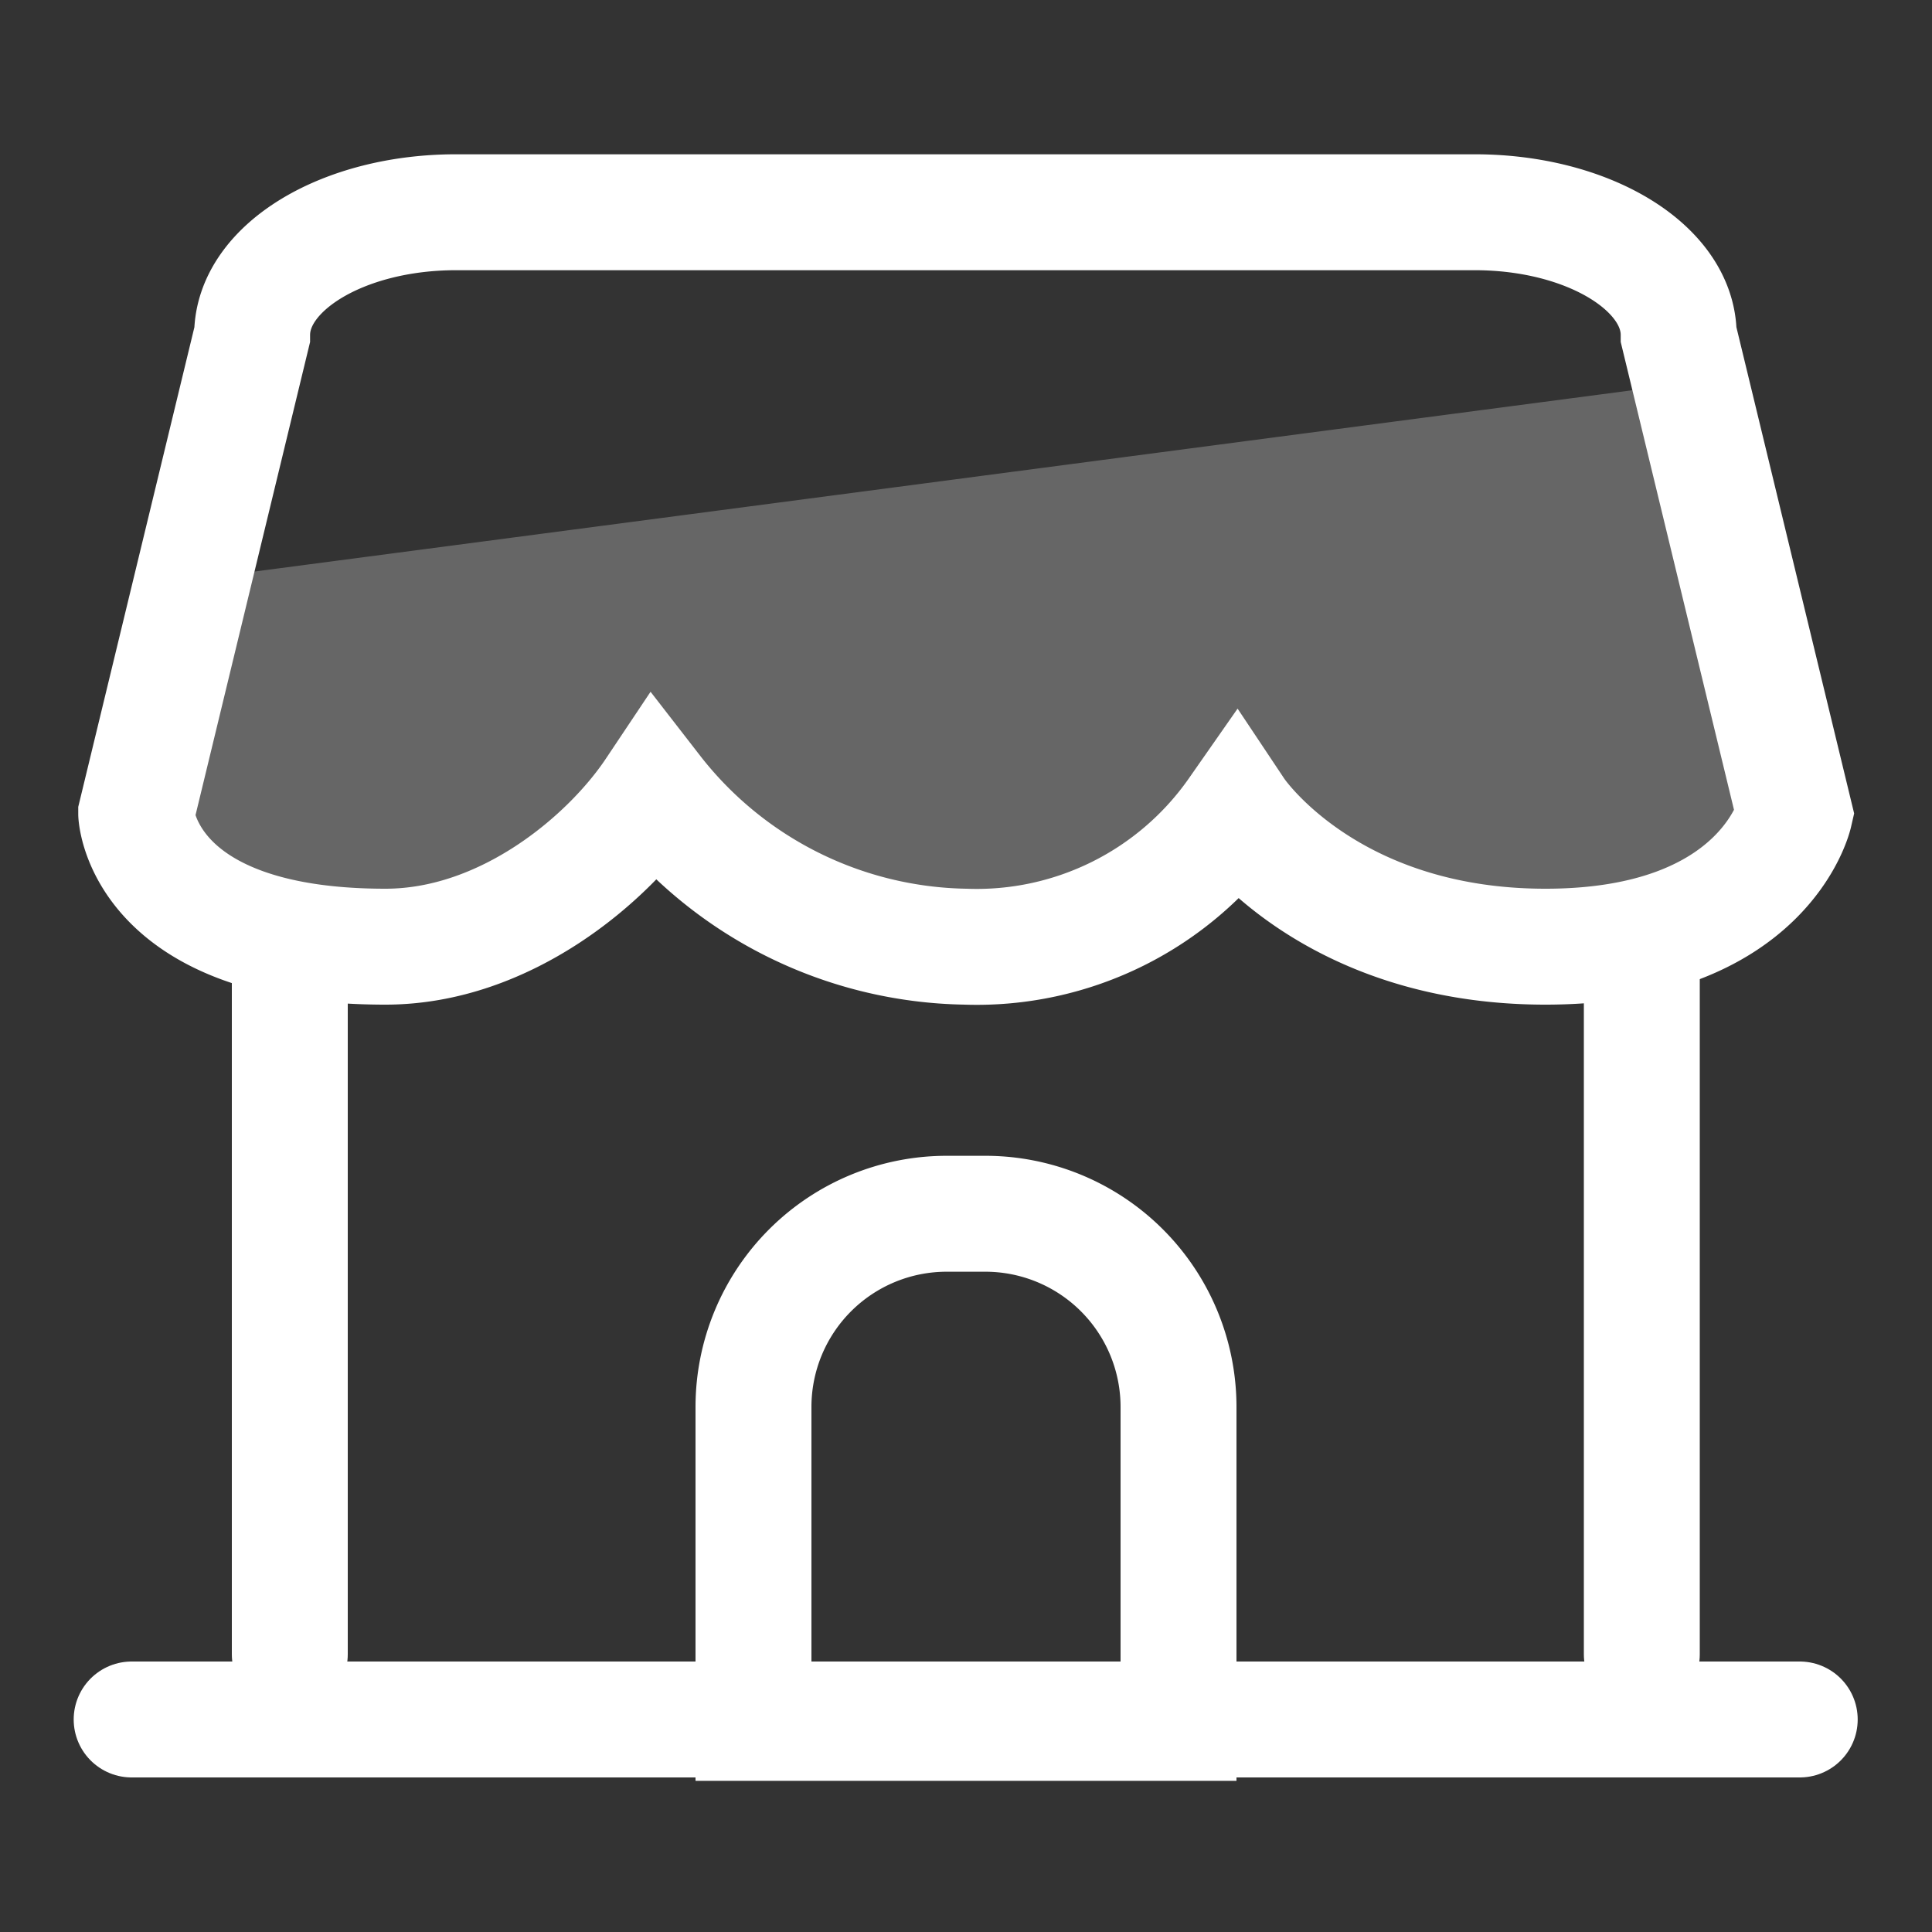
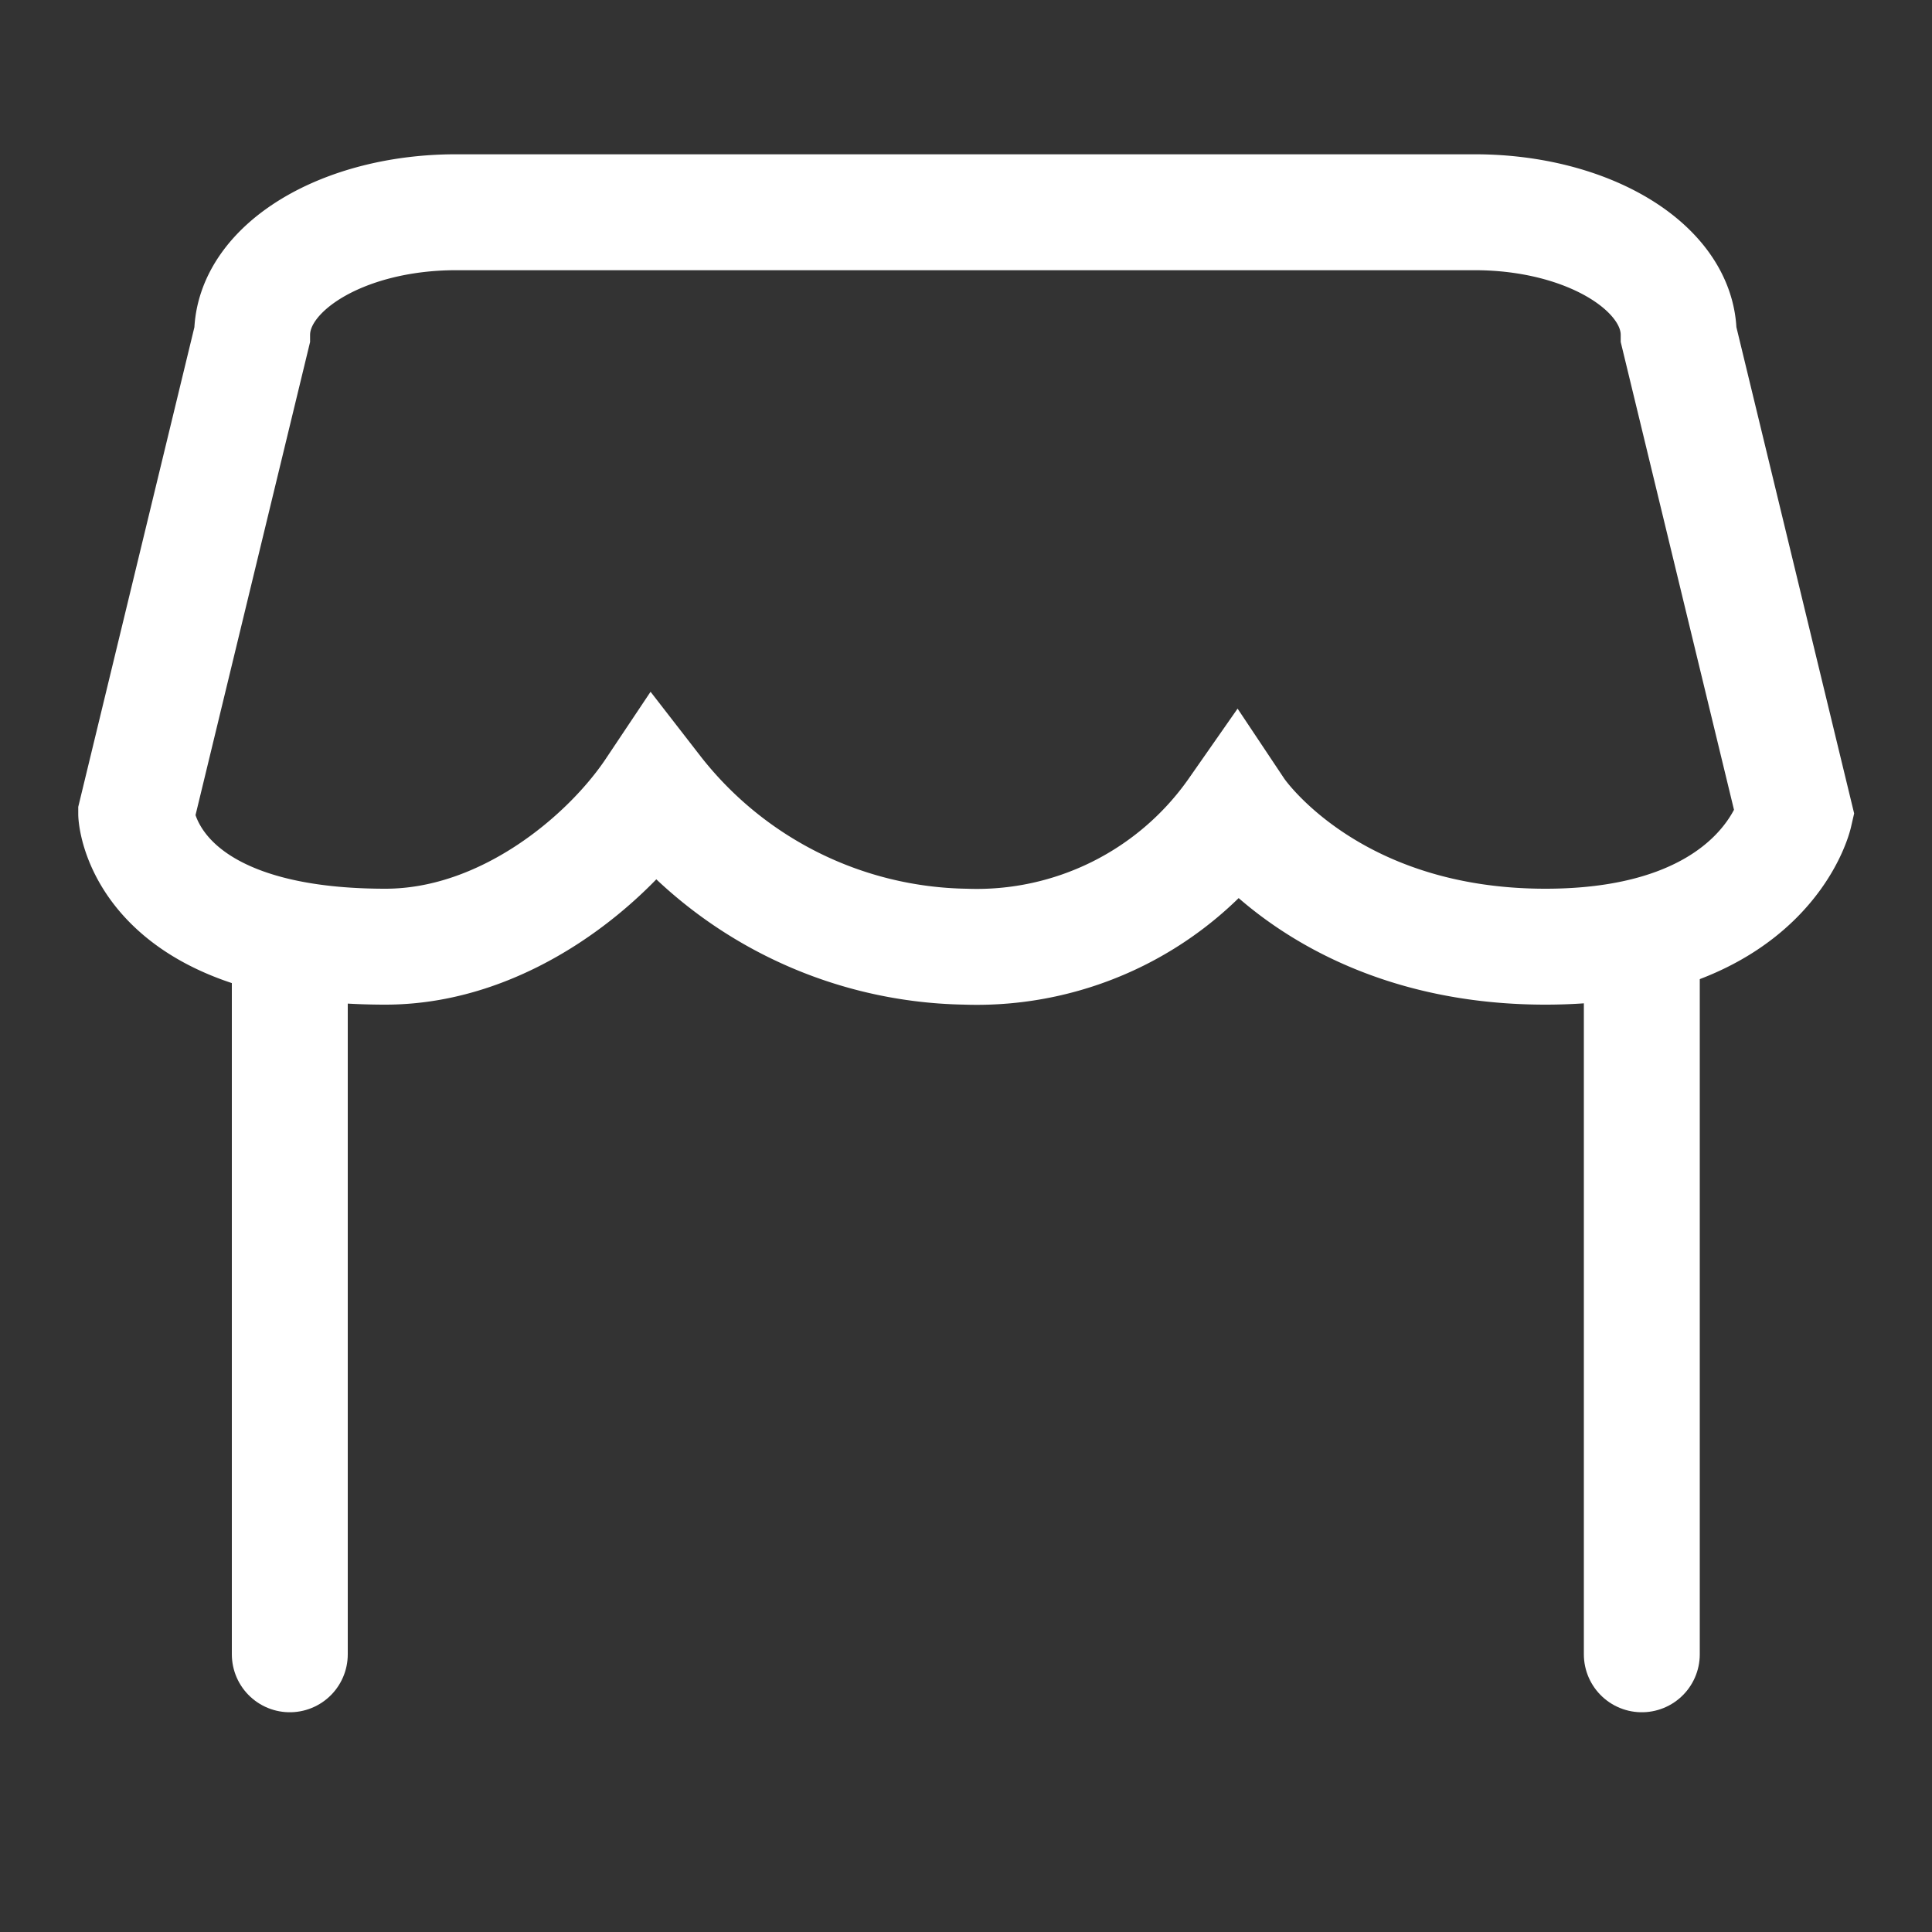
<svg xmlns="http://www.w3.org/2000/svg" id="Small_Icons" data-name="Small Icons" width="50" height="50" viewBox="0 0 50 50">
  <rect x="0" y="0" width="50" height="50" fill="#333333" stroke="none" />
  <defs>
    <style>
      .cls-1 {
        fill: none;
        stroke: #fff;
        stroke-linecap: round;
        stroke-width: 3px;
      }

      .cls-1, .cls-2 {
        fill-rule: evenodd;
      }

      .cls-2 {
        fill: #fff;
        opacity: 0.25;
      }
    </style>
  </defs>
  <g id="Front_End" data-name="Front End">
-     <path class="cls-1" d="M3.407,44.5H46.577" />
-     <path id="Rounded_Rectangle_8" data-name="Rounded Rectangle 8" class="cls-1" d="M24.5,31.412h1a5,5,0,0,1,5,5v8.176h-11V36.412A5,5,0,0,1,24.5,31.412Z" />
    <path id="Rounded_Rectangle_8_copy" data-name="Rounded Rectangle 8 copy" class="cls-1" d="M7.5,42.813V25.188m34.99,0V42.813" />
    <path id="Rounded_Rectangle_8_copy_2" data-name="Rounded Rectangle 8 copy 2" class="cls-1" d="M46.444,21.061l-3-12.39c0-1.755-2.362-3.178-5.275-3.178H11.8c-2.913,0-5.275,1.423-5.275,3.178l-3,12.39S3.677,24.5,9.975,24.5c3.1,0,5.769-2.261,6.952-4.032A10.416,10.416,0,0,0,24.985,24.5,8.2,8.2,0,0,0,32,21s2.334,3.5,7.995,3.5S46.444,21.061,46.444,21.061Z" />
-     <path class="cls-2" d="M5,15l38-5,3,11s0.862,3.361-6,3-8-4-8-4a7.744,7.744,0,0,1-7,4c-5.215.094-9-4-9-4s-0.735,4.843-5,5-7-4-7-4Z" />
  </g>
</svg>